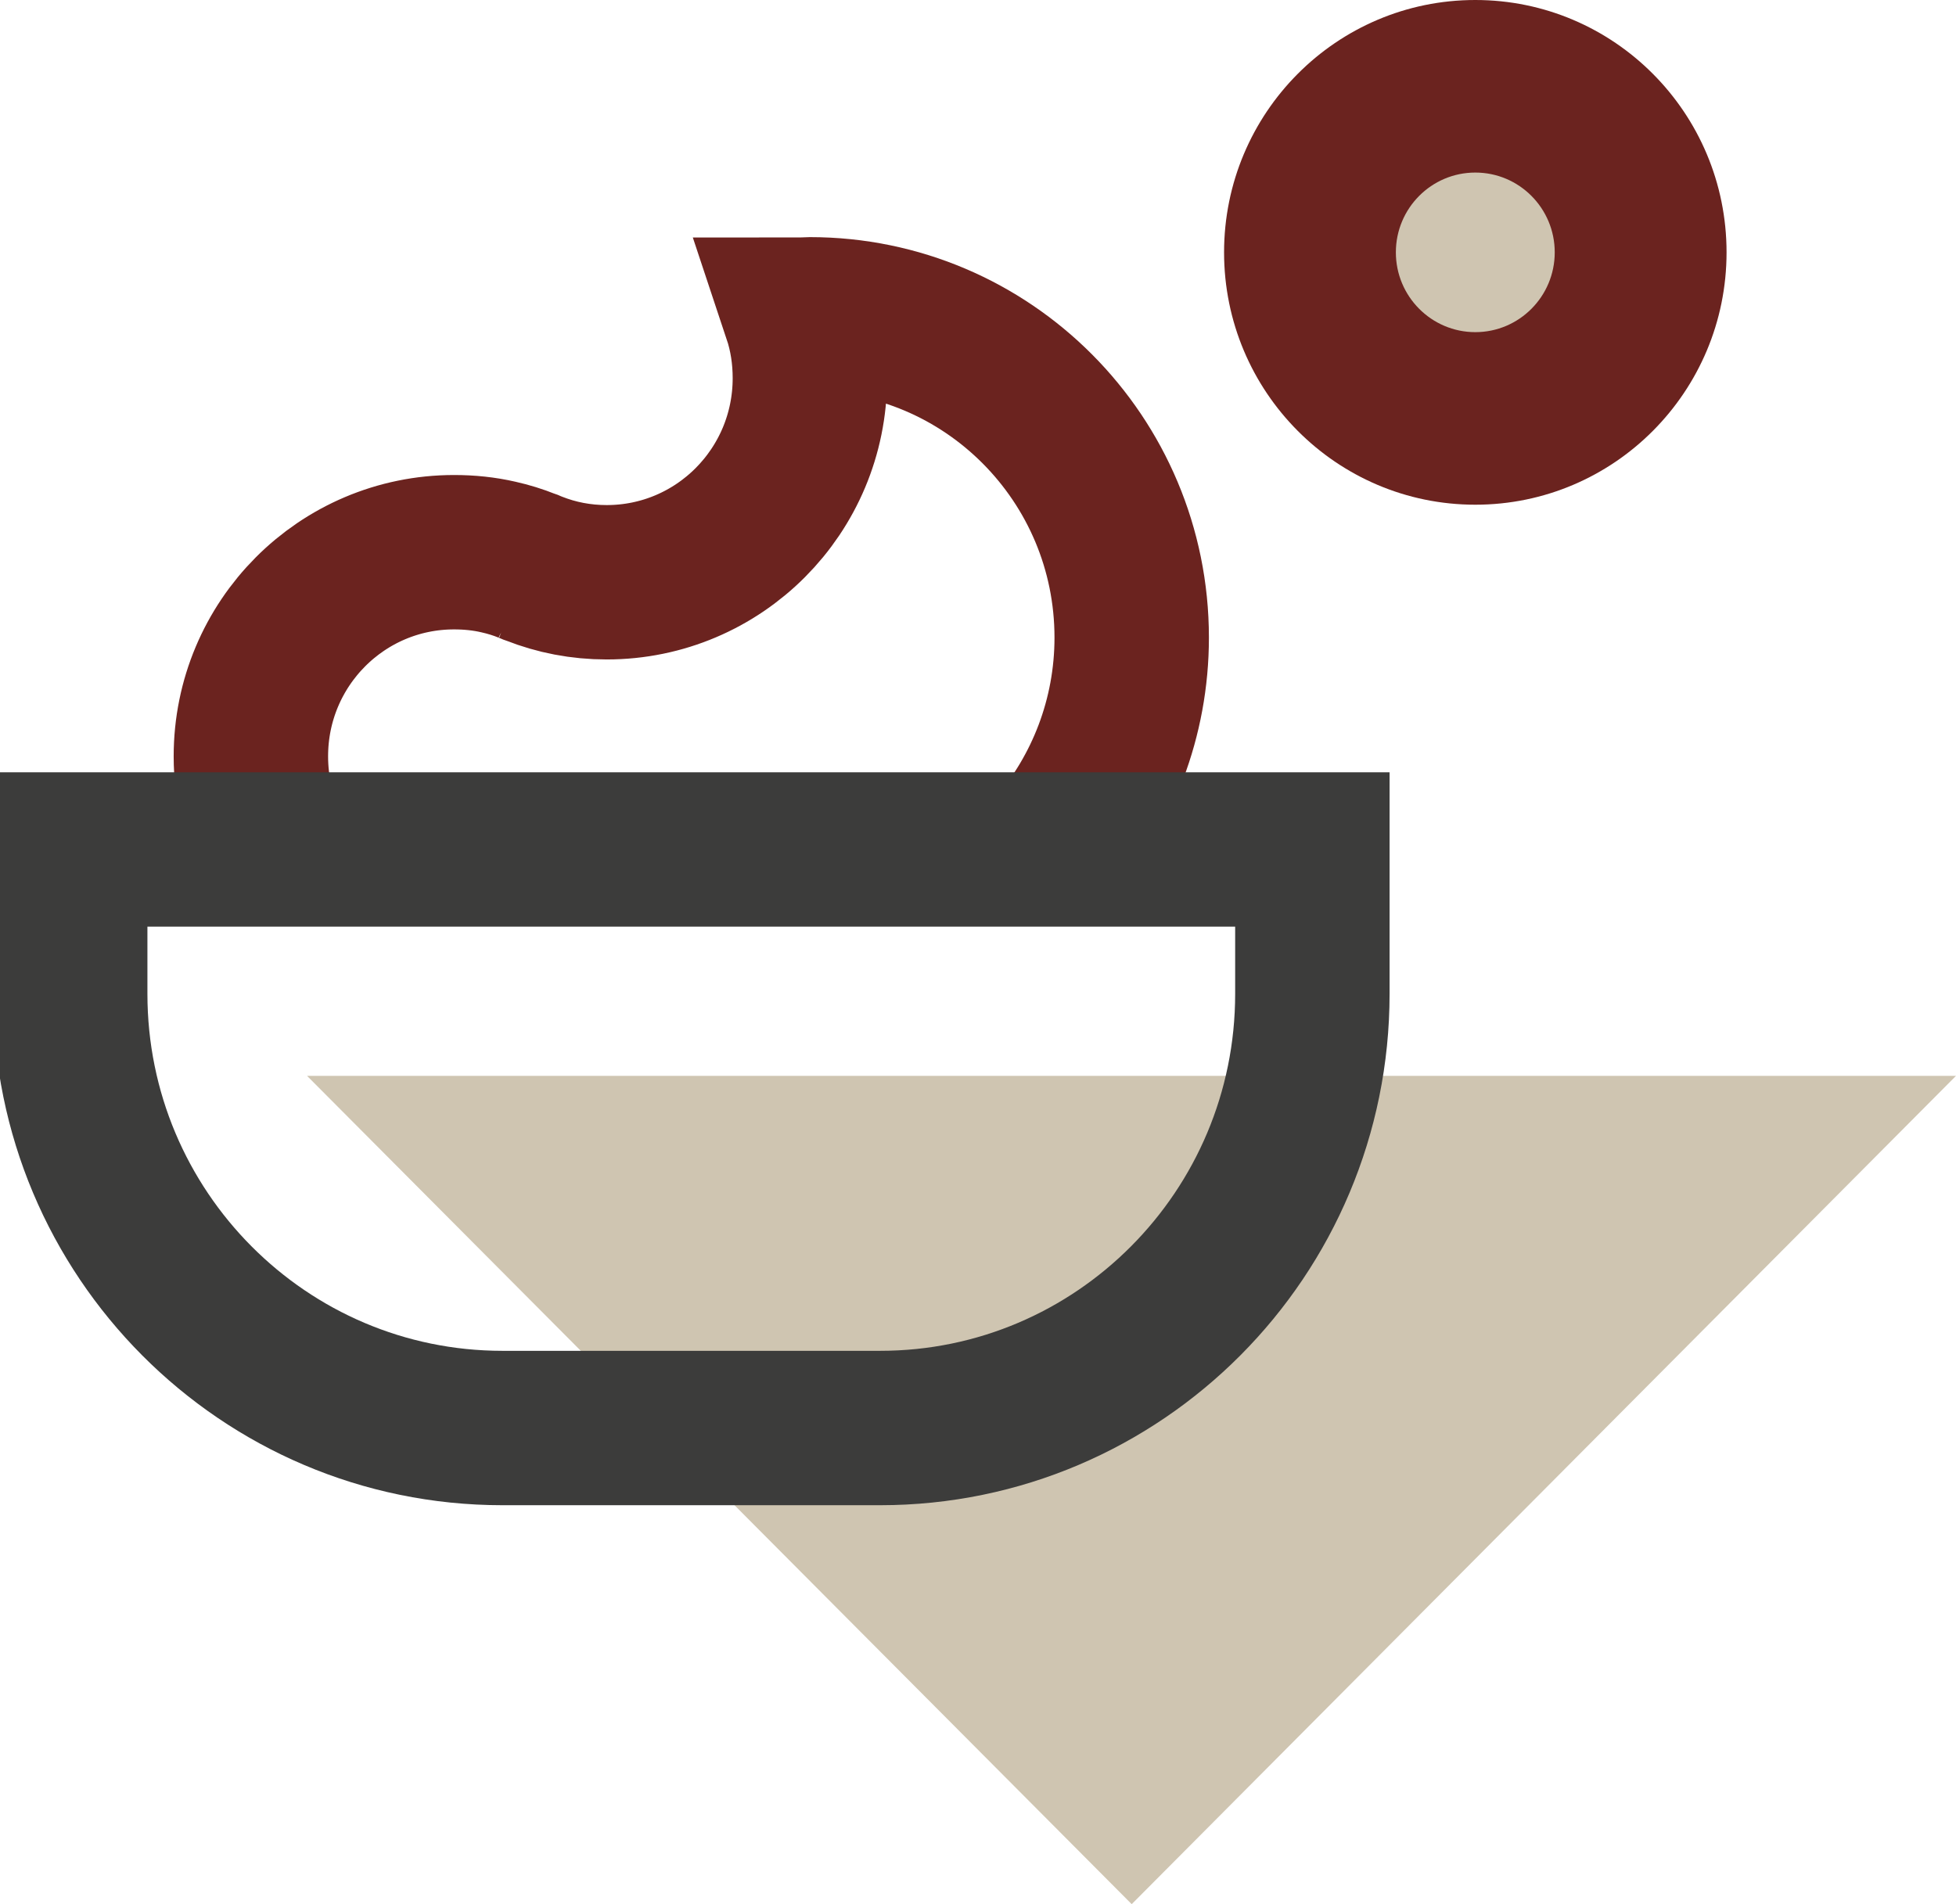
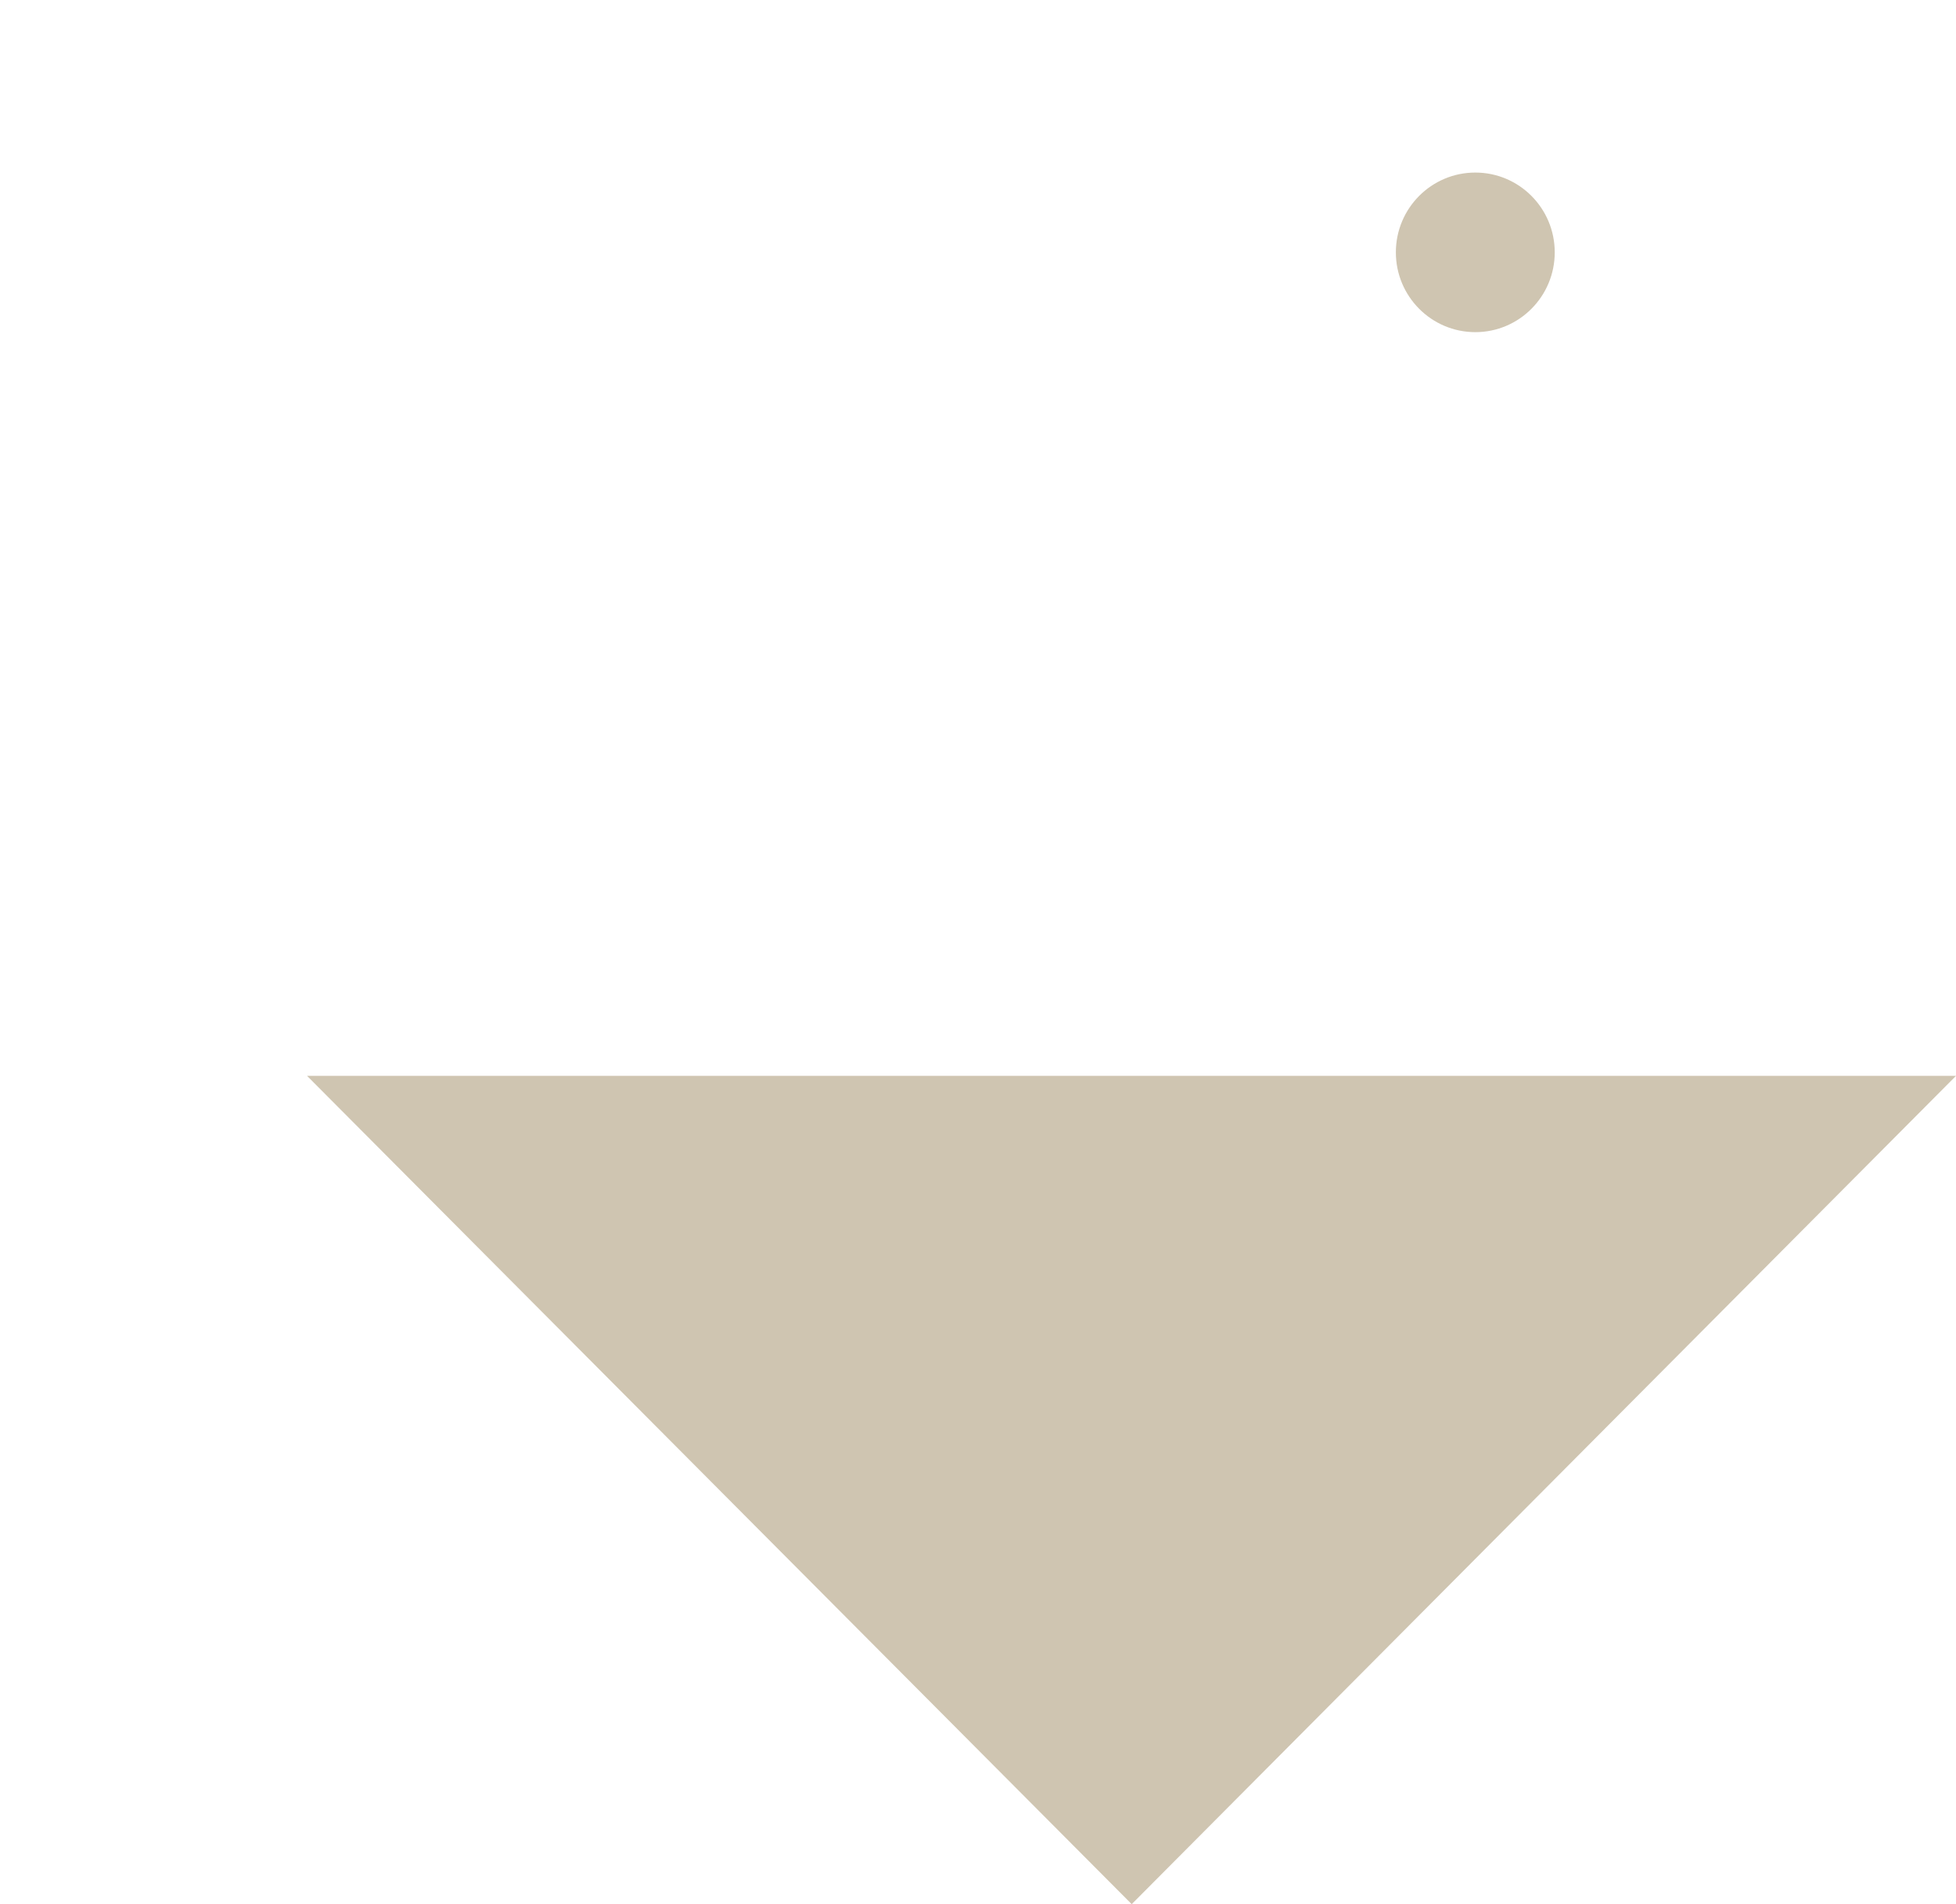
<svg xmlns="http://www.w3.org/2000/svg" width="76" height="74" viewBox="0 0 76 74" fill="none">
  <g id="Grafica" clip-path="url(#clip0_133_1056)">
    <path id="Vector" d="M76 41.81L43.972 74L11.93 41.81H76Z" fill="#CFC5B1" />
    <g id="Group">
-       <path id="Vector_2" d="M40.943 32.969C42.824 30.777 43.972 27.907 43.972 24.777C43.972 17.84 38.373 12.215 31.468 12.215C31.339 12.215 31.21 12.23 31.08 12.23C31.339 13.008 31.468 13.831 31.468 14.696C31.468 19.08 27.936 22.628 23.572 22.628C22.567 22.628 21.62 22.441 20.744 22.095M20.744 22.095L20.486 21.994M20.744 22.095C20.658 22.051 20.572 22.022 20.486 21.994M20.744 22.095C20.658 22.066 20.572 22.037 20.486 21.994M20.486 21.994C20.127 21.849 19.754 21.734 19.366 21.647C18.806 21.518 18.232 21.46 17.643 21.46C13.279 21.46 9.748 25.008 9.748 29.392C9.748 30.676 10.049 31.887 10.595 32.954" stroke="#6B231F" stroke-width="6" stroke-miterlimit="10" />
-       <path id="Vector_3" d="M2.728 33.012H50.992V38.622C50.992 47.939 43.469 55.496 34.196 55.496H19.524C10.25 55.496 2.728 47.939 2.728 38.622V33.012Z" stroke="#3C3C3B" stroke-width="6" stroke-miterlimit="10" />
-     </g>
+       </g>
    <g id="Group_2">
-       <path id="Vector_4" d="M57.323 19.614C62.714 19.614 67.085 15.223 67.085 9.807C67.085 4.391 62.714 0 57.323 0C51.932 0 47.561 4.391 47.561 9.807C47.561 15.223 51.932 19.614 57.323 19.614Z" fill="#6B231F" />
      <path id="Vector_5" d="M57.323 12.908C59.028 12.908 60.409 11.519 60.409 9.807C60.409 8.094 59.028 6.706 57.323 6.706C55.618 6.706 54.236 8.094 54.236 9.807C54.236 11.519 55.618 12.908 57.323 12.908Z" fill="#CFC5B1" />
    </g>
  </g>
  <defs>
    <clipPath id="clip0_133_1056">
      <rect width="76" height="74" fill="white" />
    </clipPath>
  </defs>
</svg>